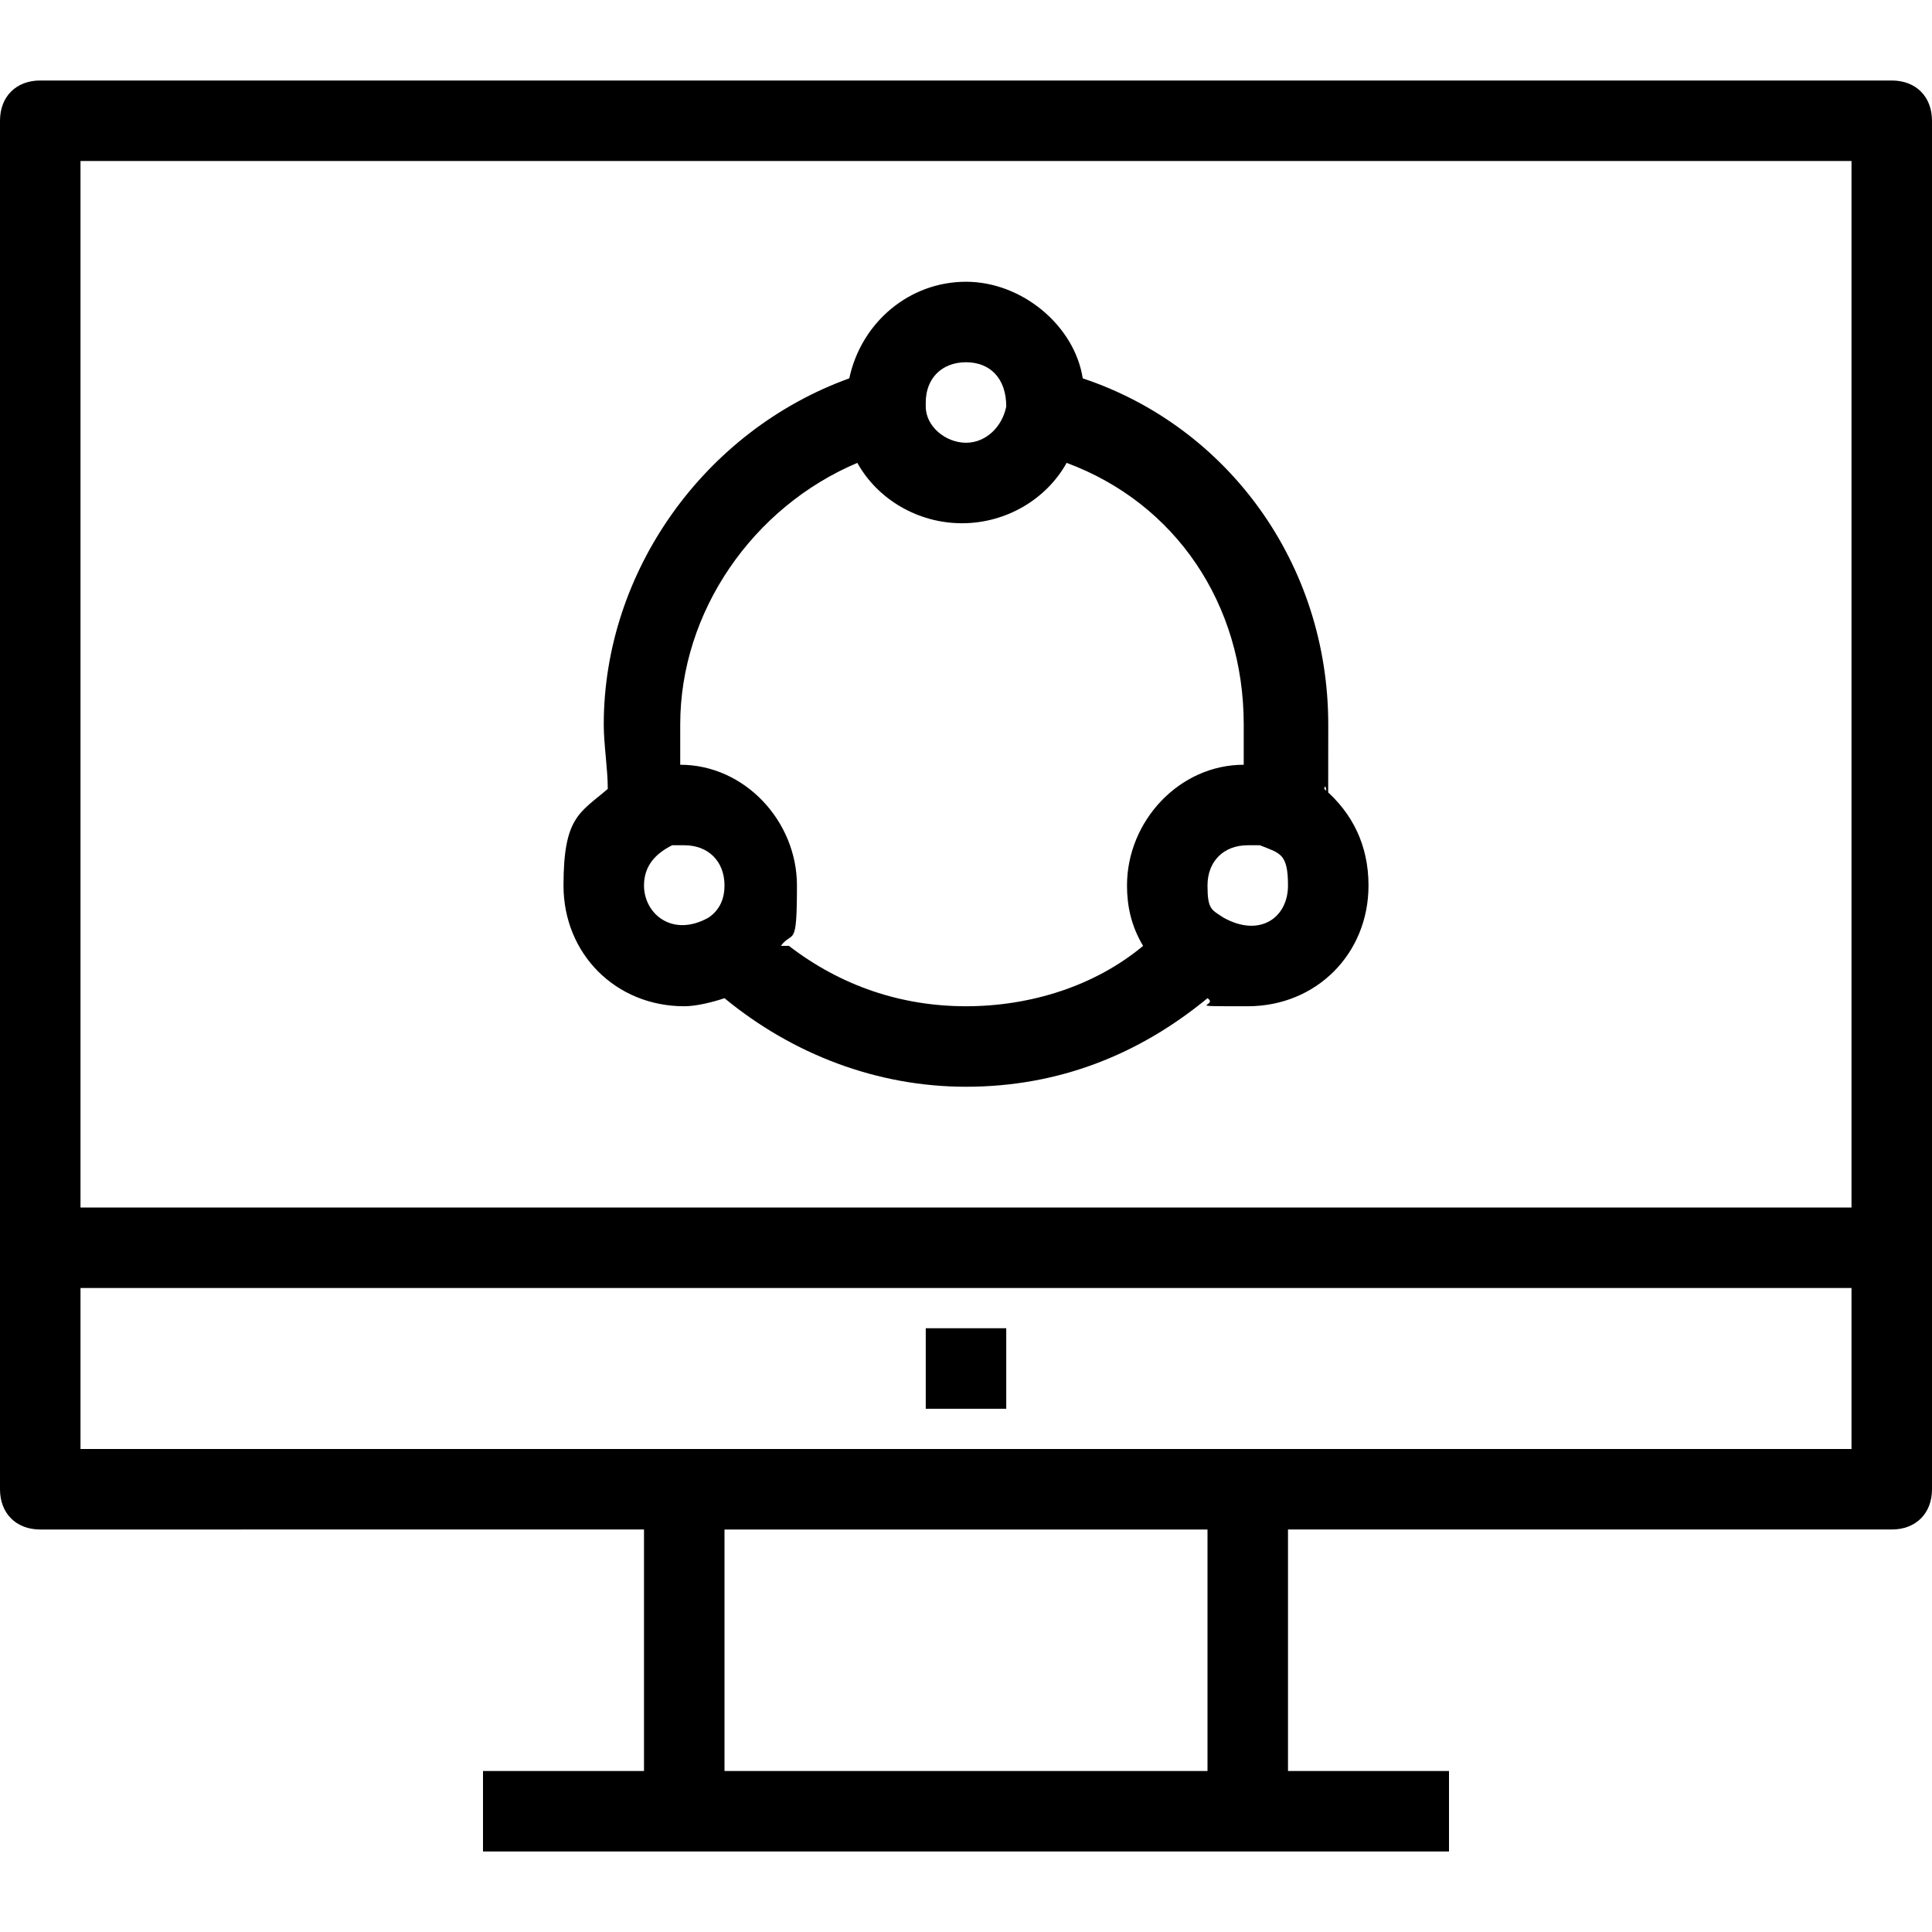
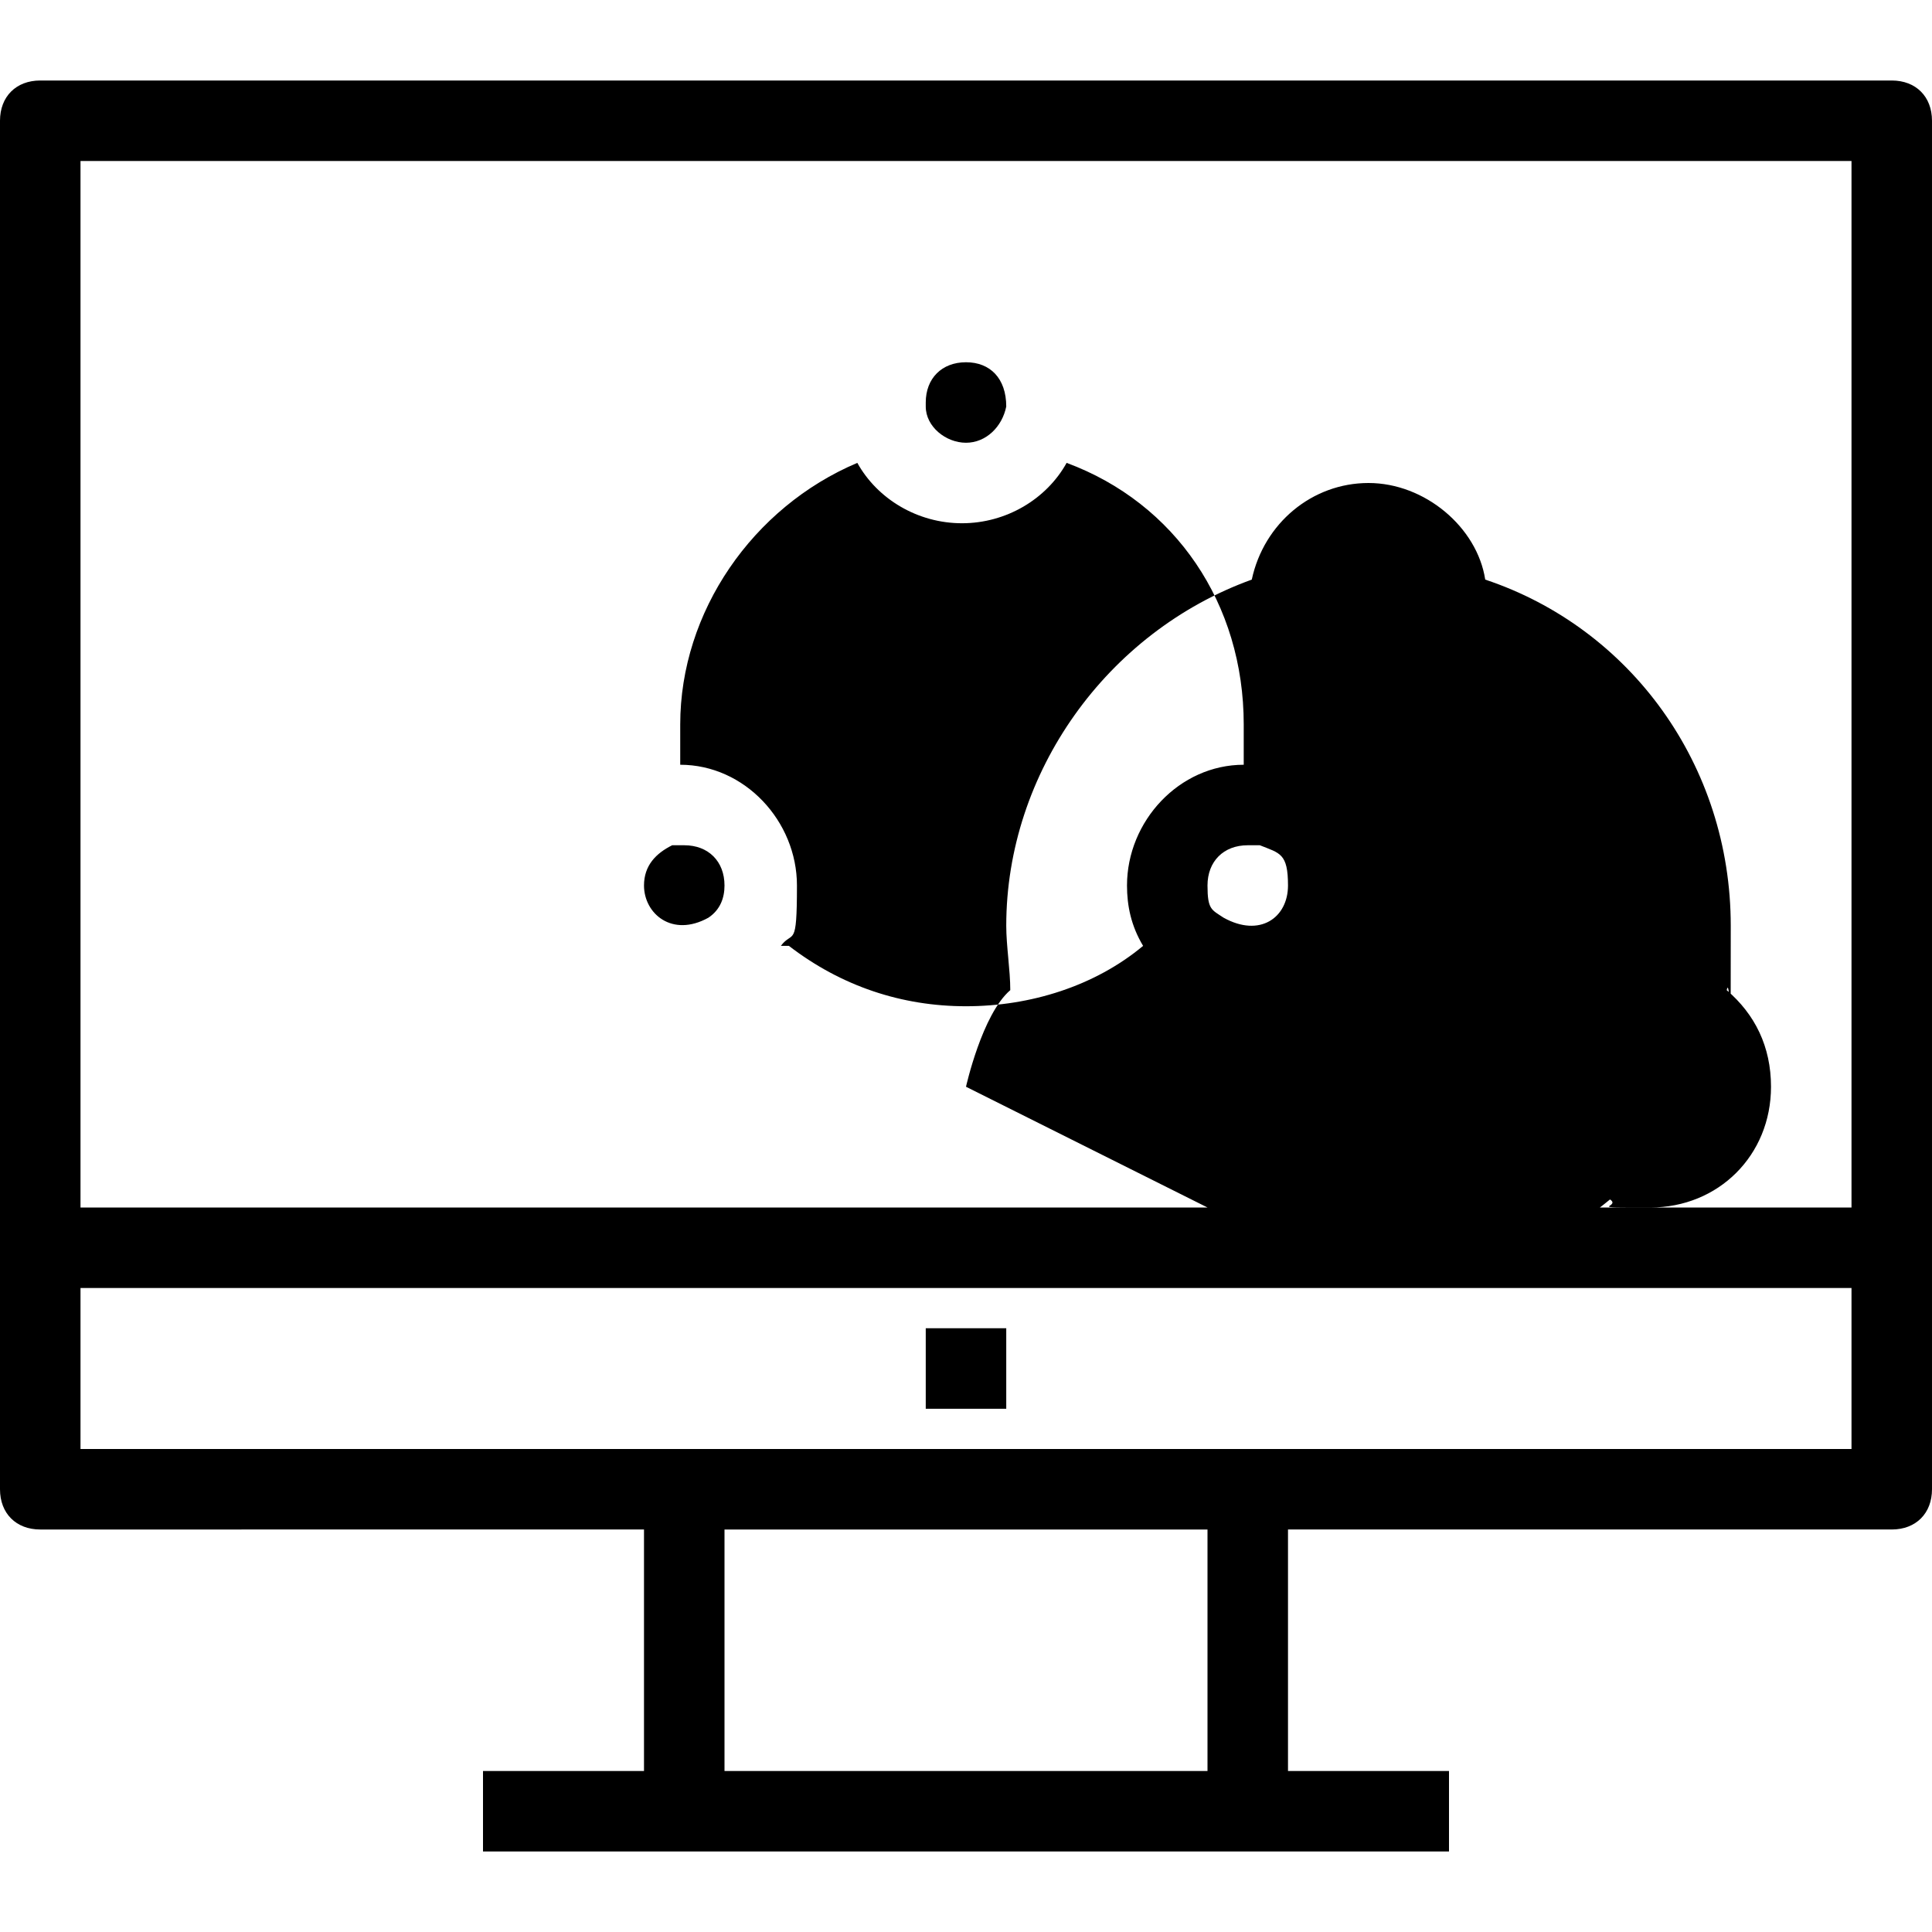
<svg xmlns="http://www.w3.org/2000/svg" viewBox="0 0 48 48">
  <g>
    <g id="Security">
-       <path d="M36,46h-19v-1,1h-5v-2h4v-6H1c-.6,0-1-.4-1-1V3c0-.6.4-1,1-1h46c.6,0,1,.4,1,1v34c0,.6-.4,1-1,1h-15v6h4v2ZM18,44h12v-6h-12v6ZM2,36h44v-4H2v4ZM2,30h44V4H2v26ZM25,35h-2v-2h2v2ZM24,27c-2.2,0-4.3-.8-6-2.2-.3.1-.7.2-1,.2-1.7,0-3-1.3-3-3s.4-1.8,1.1-2.4c0-.5-.1-1.1-.1-1.6,0-3.8,2.5-7.3,6.1-8.6.3-1.4,1.5-2.4,2.9-2.4s2.7,1.1,2.9,2.4c3.6,1.2,6.1,4.6,6.1,8.6s0,1.1-.1,1.6c.7.6,1.1,1.4,1.1,2.4,0,1.7-1.3,3-3,3s-.7,0-1-.2c-1.7,1.4-3.7,2.2-6,2.2ZM19.6,23.5c1.3,1,2.8,1.5,4.4,1.5s3.2-.5,4.4-1.5c-.3-.5-.4-1-.4-1.5,0-1.6,1.3-3,2.9-3,0-.3,0-.7,0-1,0-3-1.7-5.5-4.4-6.5-.5.9-1.5,1.5-2.6,1.5s-2.1-.6-2.6-1.5c-2.6,1.1-4.4,3.7-4.4,6.5s0,.7,0,1c1.6,0,2.9,1.4,2.9,3s-.1,1.1-.4,1.5ZM29.8,23.6h0ZM18.2,23.6h0ZM30.4,22.8c.9.5,1.6,0,1.6-.8s-.2-.8-.7-1l.4-.9-.4.9s0,0,0,0c0,0-.2,0-.3,0-.6,0-1,.4-1,1s.1.6.4.8ZM16.4,20.3l.3.7c-.4.2-.7.5-.7,1,0,.7.7,1.3,1.6.8.3-.2.4-.5.4-.8,0-.6-.4-1-1-1s-.2,0-.3,0l-.3-.7ZM23,10.1c0,.5.5.9,1,.9s.9-.4,1-.9h0c0-.7-.4-1.1-1-1.1s-1,.4-1,1h0Z" />
+       <path d="M36,46h-19v-1,1h-5v-2h4v-6H1c-.6,0-1-.4-1-1V3c0-.6.4-1,1-1h46c.6,0,1,.4,1,1v34c0,.6-.4,1-1,1h-15v6h4v2ZM18,44h12v-6h-12v6ZM2,36h44v-4H2v4ZM2,30h44V4H2v26ZM25,35h-2v-2h2v2ZM24,27s.4-1.8,1.1-2.4c0-.5-.1-1.1-.1-1.6,0-3.8,2.5-7.3,6.1-8.6.3-1.4,1.5-2.4,2.9-2.4s2.7,1.1,2.9,2.4c3.6,1.2,6.1,4.6,6.1,8.6s0,1.1-.1,1.6c.7.6,1.1,1.4,1.1,2.4,0,1.7-1.3,3-3,3s-.7,0-1-.2c-1.7,1.4-3.7,2.2-6,2.2ZM19.6,23.5c1.3,1,2.8,1.5,4.4,1.5s3.2-.5,4.4-1.5c-.3-.5-.4-1-.4-1.5,0-1.6,1.3-3,2.9-3,0-.3,0-.7,0-1,0-3-1.7-5.5-4.4-6.5-.5.9-1.5,1.5-2.6,1.5s-2.1-.6-2.6-1.5c-2.6,1.1-4.4,3.7-4.4,6.5s0,.7,0,1c1.6,0,2.9,1.4,2.9,3s-.1,1.1-.4,1.5ZM29.8,23.6h0ZM18.2,23.6h0ZM30.4,22.8c.9.5,1.6,0,1.6-.8s-.2-.8-.7-1l.4-.9-.4.9s0,0,0,0c0,0-.2,0-.3,0-.6,0-1,.4-1,1s.1.6.4.8ZM16.4,20.3l.3.7c-.4.2-.7.5-.7,1,0,.7.7,1.3,1.6.8.3-.2.4-.5.4-.8,0-.6-.4-1-1-1s-.2,0-.3,0l-.3-.7ZM23,10.1c0,.5.5.9,1,.9s.9-.4,1-.9h0c0-.7-.4-1.1-1-1.1s-1,.4-1,1h0Z" />
    </g>
  </g>
</svg>